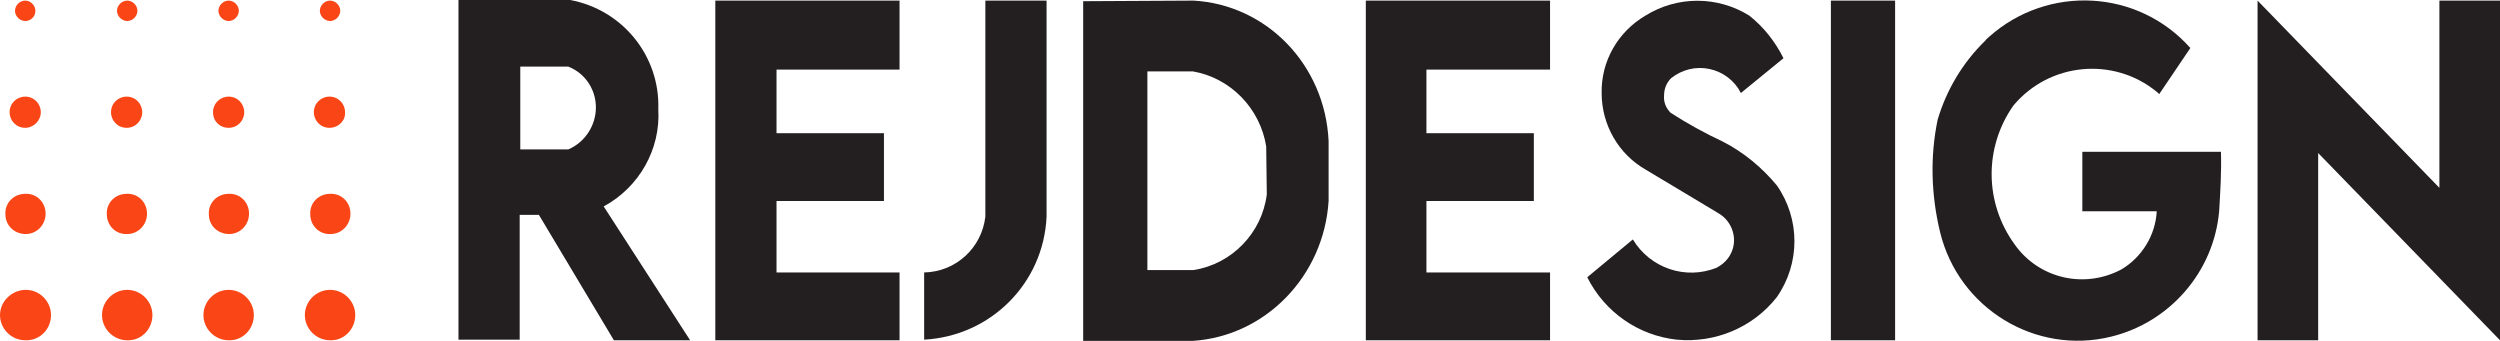
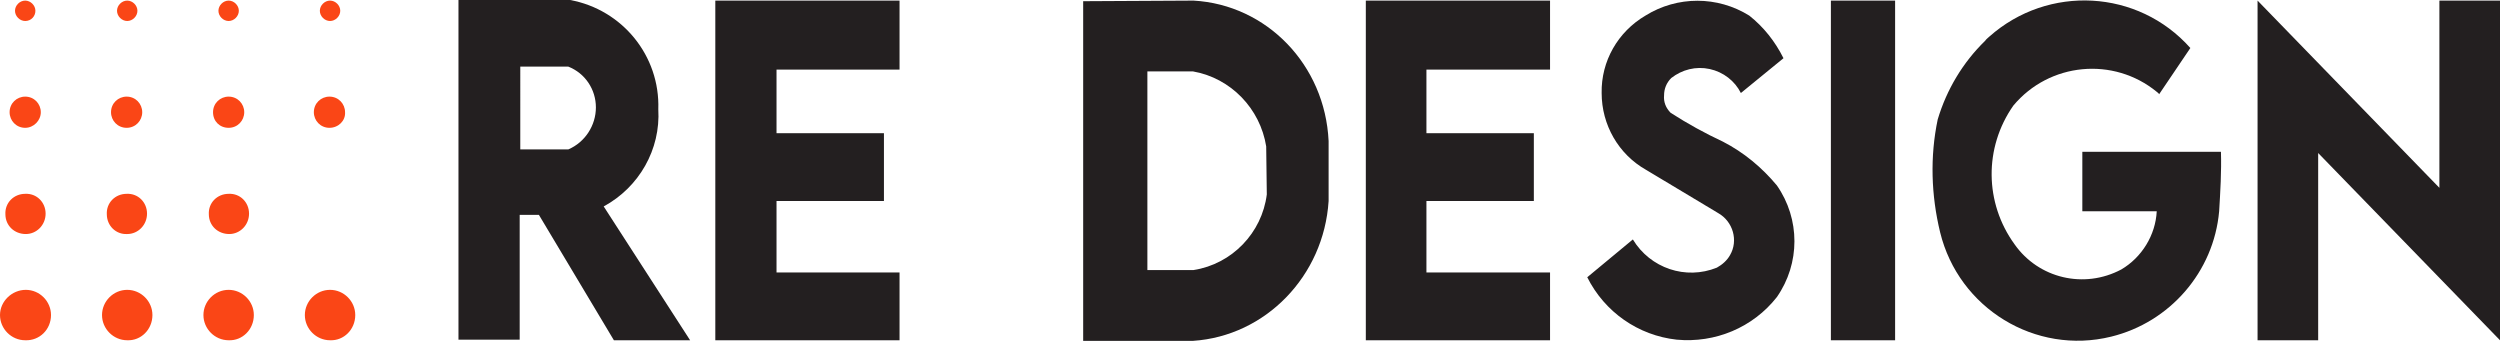
<svg xmlns="http://www.w3.org/2000/svg" version="1.1" id="Layer_1" x="0px" y="0px" viewBox="0 0 416.6 56.8" style="enable-background:new 0 0 416.6 56.8;" xml:space="preserve">
  <style type="text/css"> .st0{fill:#231F20;} .st1{fill:#FA4616;} </style>
  <g>
-     <path class="st0" d="M164.2,36.1v-36h10.2v36c-0.5,11.1-9.3,19.9-20.4,20.5l0,0V45.4l0,0C159.3,45.3,163.6,41.3,164.2,36.1" />
    <path class="st0" d="M198.9,0.1l-18.4,0.1v56.6h18.3c12.1-0.8,21.8-10.8,22.6-23.3v-10C220.8,10.8,211.1,0.8,198.9,0.1z M198.9,45 h-7.7V11.9h7.6c6.3,1.1,11.2,6.2,12.2,12.5l0.1,8C210.3,38.8,205.3,44,198.9,45z" />
    <polygon class="st0" points="386.3,56.7 376.2,56.7 376.2,0.1 406.5,31.3 406.5,0.1 416.6,0.1 416.6,56.7 386.3,25.5 " />
    <path class="st0" d="M286.3,35.5c2.5,1.4,3.4,4.6,2,7c-0.5,0.9-1.3,1.6-2.2,2.1c-5.2,2.1-11.1,0.1-14-4.7l-7.6,6.3 c2.9,5.8,8.5,9.7,14.9,10.4c6.4,0.6,12.7-2,16.7-7.1c3.9-5.6,3.9-13,0-18.6c-2.5-3-5.5-5.5-9-7.3c-3-1.4-5.9-3-8.7-4.8 c-0.8-0.8-1.2-1.8-1.1-2.9c0-1.1,0.4-2.1,1.2-2.9c1.8-1.4,4.1-2,6.4-1.5c2.3,0.5,4.2,2,5.2,4l7.1-5.8c-1.4-2.8-3.3-5.2-5.7-7.1 c-5.3-3.3-12-3.3-17.3,0c-4.6,2.7-7.4,7.6-7.3,12.9c0,5.3,2.8,10.2,7.4,12.8L286.3,35.5" />
    <path class="st0" d="M323.3,38.7c3.1,12.7,15.9,20.5,28.5,17.4c9.8-2.4,17.1-10.8,18-20.9c0.2-3.3,0.4-6.6,0.3-9.9H347v9.9h12.4 c-0.2,4-2.5,7.7-5.9,9.7c-6.2,3.3-13.8,1.5-17.8-4.2c-5-6.9-5.1-16.1-0.2-23.1c6-7.2,16.7-8.2,23.9-2.3c0.1,0.1,0.3,0.2,0.4,0.4 L365,8c-8.7-9.8-23.7-10.6-33.5-1.9c-0.2,0.2-0.5,0.4-0.7,0.7c-3.7,3.6-6.4,8.1-7.9,13.1C321.6,26.1,321.8,32.5,323.3,38.7" />
    <polygon class="st0" points="119.2,56.7 119.2,0.1 149.9,0.1 149.9,11.6 129.4,11.6 129.4,22.2 147.3,22.2 147.3,33.5 129.4,33.5 129.4,45.4 149.9,45.4 149.9,56.7 " />
    <polygon class="st0" points="258.3,0.1 258.3,11.6 237.7,11.6 237.7,22.2 255.6,22.2 255.6,33.5 237.7,33.5 237.7,45.4 258.3,45.4 258.3,56.7 227.6,56.7 227.6,0.1 " />
    <rect x="305.1" y="0.1" class="st0" width="10.7" height="56.6" />
    <path class="st0" d="M100.6,34.4c5.9-3.2,9.5-9.5,9.1-16.2c0.3-8.9-6-16.6-14.7-18.2H76.4v56.6h10.2V35.8h3.2l12.5,20.9h12.7 L100.6,34.4z M94.7,24.9h-8V11.1h8c2.8,1.1,4.6,3.8,4.6,6.8C99.3,20.9,97.5,23.7,94.7,24.9z" />
    <path class="st1" d="M25.4,52.5c0-2.3-1.9-4.2-4.2-4.2s-4.2,1.9-4.2,4.2c0,2.3,1.9,4.2,4.2,4.2c0,0,0,0,0,0 C23.5,56.8,25.4,54.9,25.4,52.5" />
    <path class="st1" d="M8.5,52.5c0-2.3-1.9-4.2-4.2-4.2S0,50.2,0,52.5s1.9,4.2,4.2,4.2c0,0,0,0,0,0C6.6,56.8,8.5,54.9,8.5,52.5" />
    <path class="st1" d="M42.3,52.5c0-2.3-1.9-4.2-4.2-4.2c-2.3,0-4.2,1.9-4.2,4.2s1.9,4.2,4.2,4.2c0,0,0,0,0,0 C40.4,56.8,42.3,54.9,42.3,52.5" />
    <path class="st1" d="M59.2,52.5c0-2.3-1.9-4.2-4.2-4.2s-4.2,1.9-4.2,4.2c0,2.3,1.9,4.2,4.2,4.2c0,0,0,0,0,0 C57.3,56.8,59.2,54.9,59.2,52.5" />
    <path class="st1" d="M24.5,35.6c0-1.9-1.5-3.4-3.4-3.3c-1.9,0-3.4,1.5-3.3,3.4c0,1.9,1.5,3.4,3.4,3.3C23,39,24.5,37.5,24.5,35.6" />
    <path class="st1" d="M7.6,35.6c0-1.9-1.5-3.4-3.4-3.3c-1.9,0-3.4,1.5-3.3,3.4c0,1.9,1.5,3.3,3.4,3.3C6.1,39,7.6,37.5,7.6,35.6 C7.6,35.6,7.6,35.6,7.6,35.6" />
    <path class="st1" d="M41.5,35.6c0-1.9-1.5-3.4-3.4-3.3c-1.9,0-3.4,1.5-3.3,3.4c0,1.9,1.5,3.3,3.4,3.3C40,39,41.5,37.5,41.5,35.6 C41.5,35.6,41.5,35.6,41.5,35.6" />
-     <path class="st1" d="M58.4,35.6c0-1.9-1.5-3.4-3.4-3.3c-1.9,0-3.4,1.5-3.3,3.4c0,1.9,1.5,3.4,3.4,3.3C56.9,39,58.4,37.5,58.4,35.6" />
    <path class="st1" d="M6.8,18.7c0-1.4-1.1-2.6-2.6-2.6c-1.4,0-2.6,1.1-2.6,2.6c0,1.4,1.1,2.6,2.6,2.6h0C5.6,21.3,6.8,20.1,6.8,18.7" />
    <path class="st1" d="M5.9,1.8c0-0.9-0.8-1.7-1.7-1.7c-0.9,0-1.7,0.8-1.7,1.7s0.8,1.7,1.7,1.7C5.2,3.5,5.9,2.7,5.9,1.8" />
    <path class="st1" d="M23.7,18.7c0-1.4-1.1-2.6-2.6-2.6c-1.4,0-2.6,1.1-2.6,2.6c0,1.4,1.1,2.6,2.6,2.6c0,0,0,0,0,0 C22.6,21.3,23.7,20.1,23.7,18.7" />
    <path class="st1" d="M22.9,1.8c0-0.9-0.8-1.7-1.7-1.7c-0.9,0-1.7,0.8-1.7,1.7s0.8,1.7,1.7,1.7S22.9,2.7,22.9,1.8 C22.9,1.8,22.9,1.8,22.9,1.8" />
    <path class="st1" d="M40.7,18.7c0-1.4-1.1-2.6-2.6-2.6c-1.4,0-2.6,1.1-2.6,2.6s1.1,2.6,2.6,2.6S40.7,20.1,40.7,18.7L40.7,18.7" />
    <path class="st1" d="M39.8,1.8c0-0.9-0.8-1.7-1.7-1.7c-0.9,0-1.7,0.8-1.7,1.7s0.8,1.7,1.7,1.7S39.8,2.7,39.8,1.8 C39.8,1.8,39.8,1.8,39.8,1.8" />
    <path class="st1" d="M57.5,18.7c0-1.4-1.1-2.6-2.6-2.6c-1.4,0-2.6,1.1-2.6,2.6c0,1.4,1.1,2.6,2.6,2.6c0,0,0,0,0,0 C56.4,21.3,57.6,20.1,57.5,18.7" />
    <path class="st1" d="M56.7,1.8c0-0.9-0.8-1.7-1.7-1.7c-0.9,0-1.7,0.8-1.7,1.7c0,0.9,0.8,1.7,1.7,1.7c0,0,0,0,0,0 C55.9,3.5,56.7,2.7,56.7,1.8C56.7,1.8,56.7,1.8,56.7,1.8" />
  </g>
</svg>